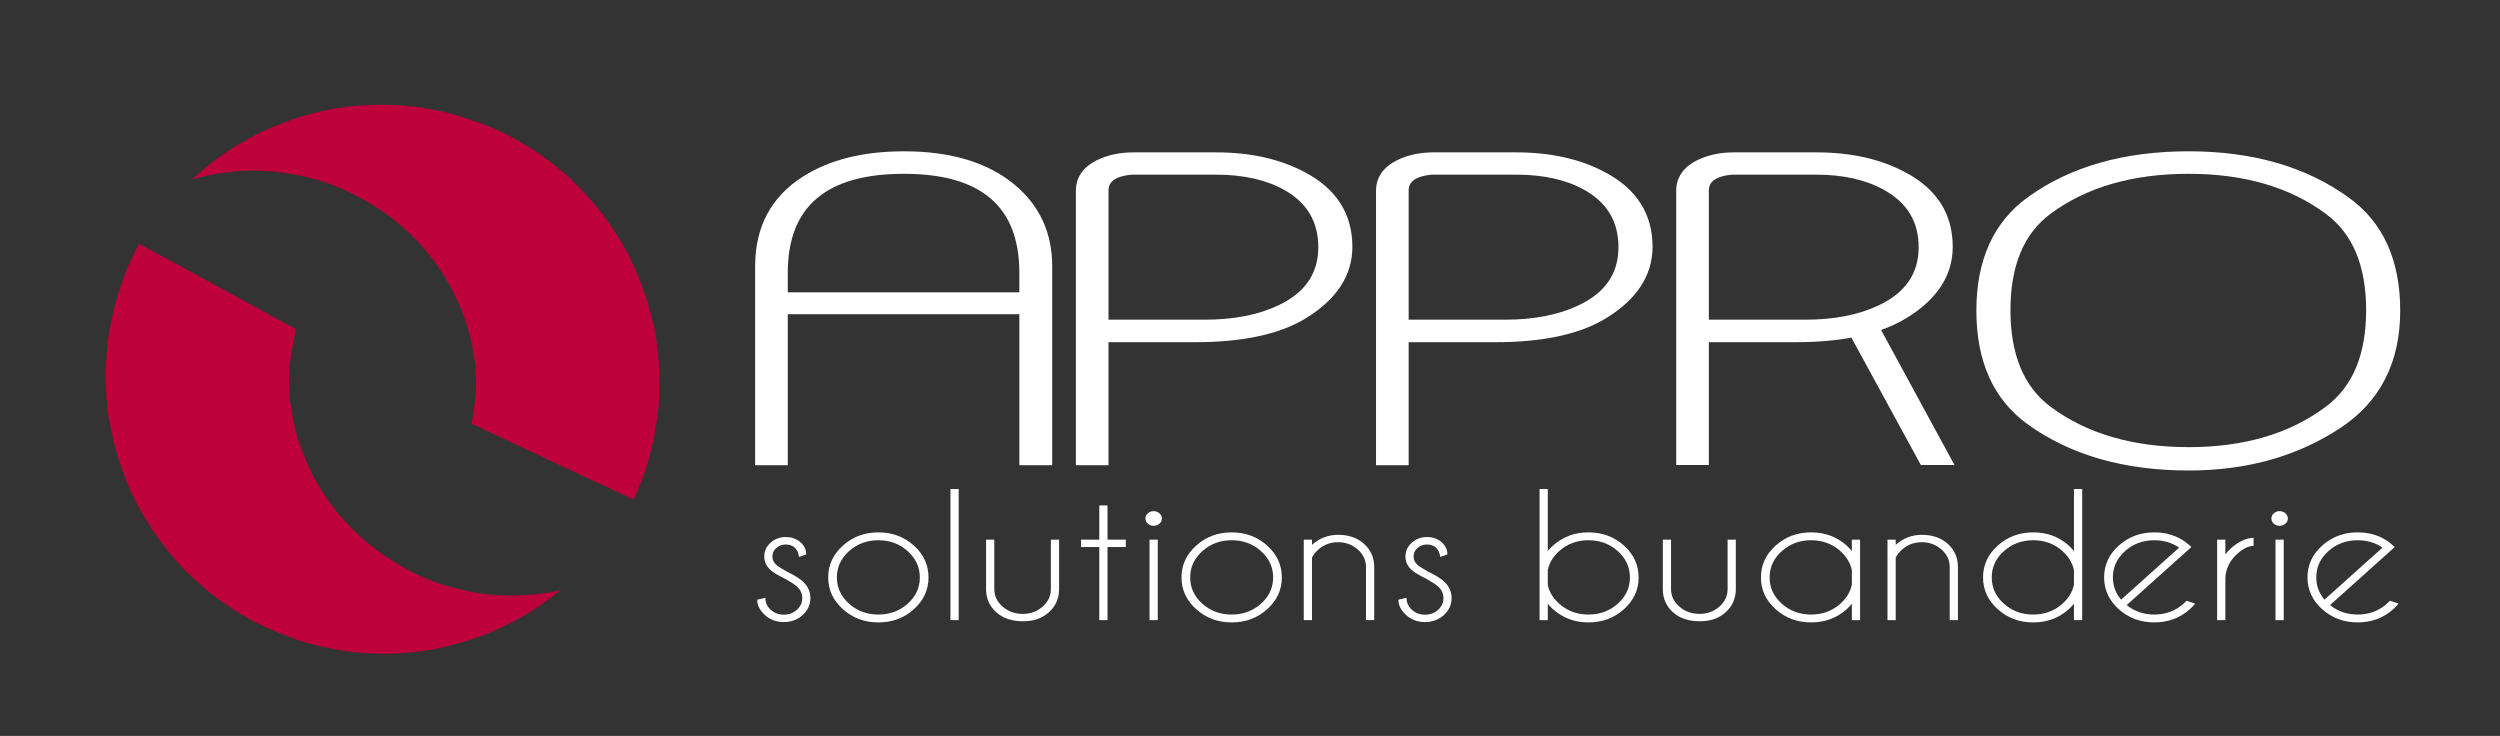
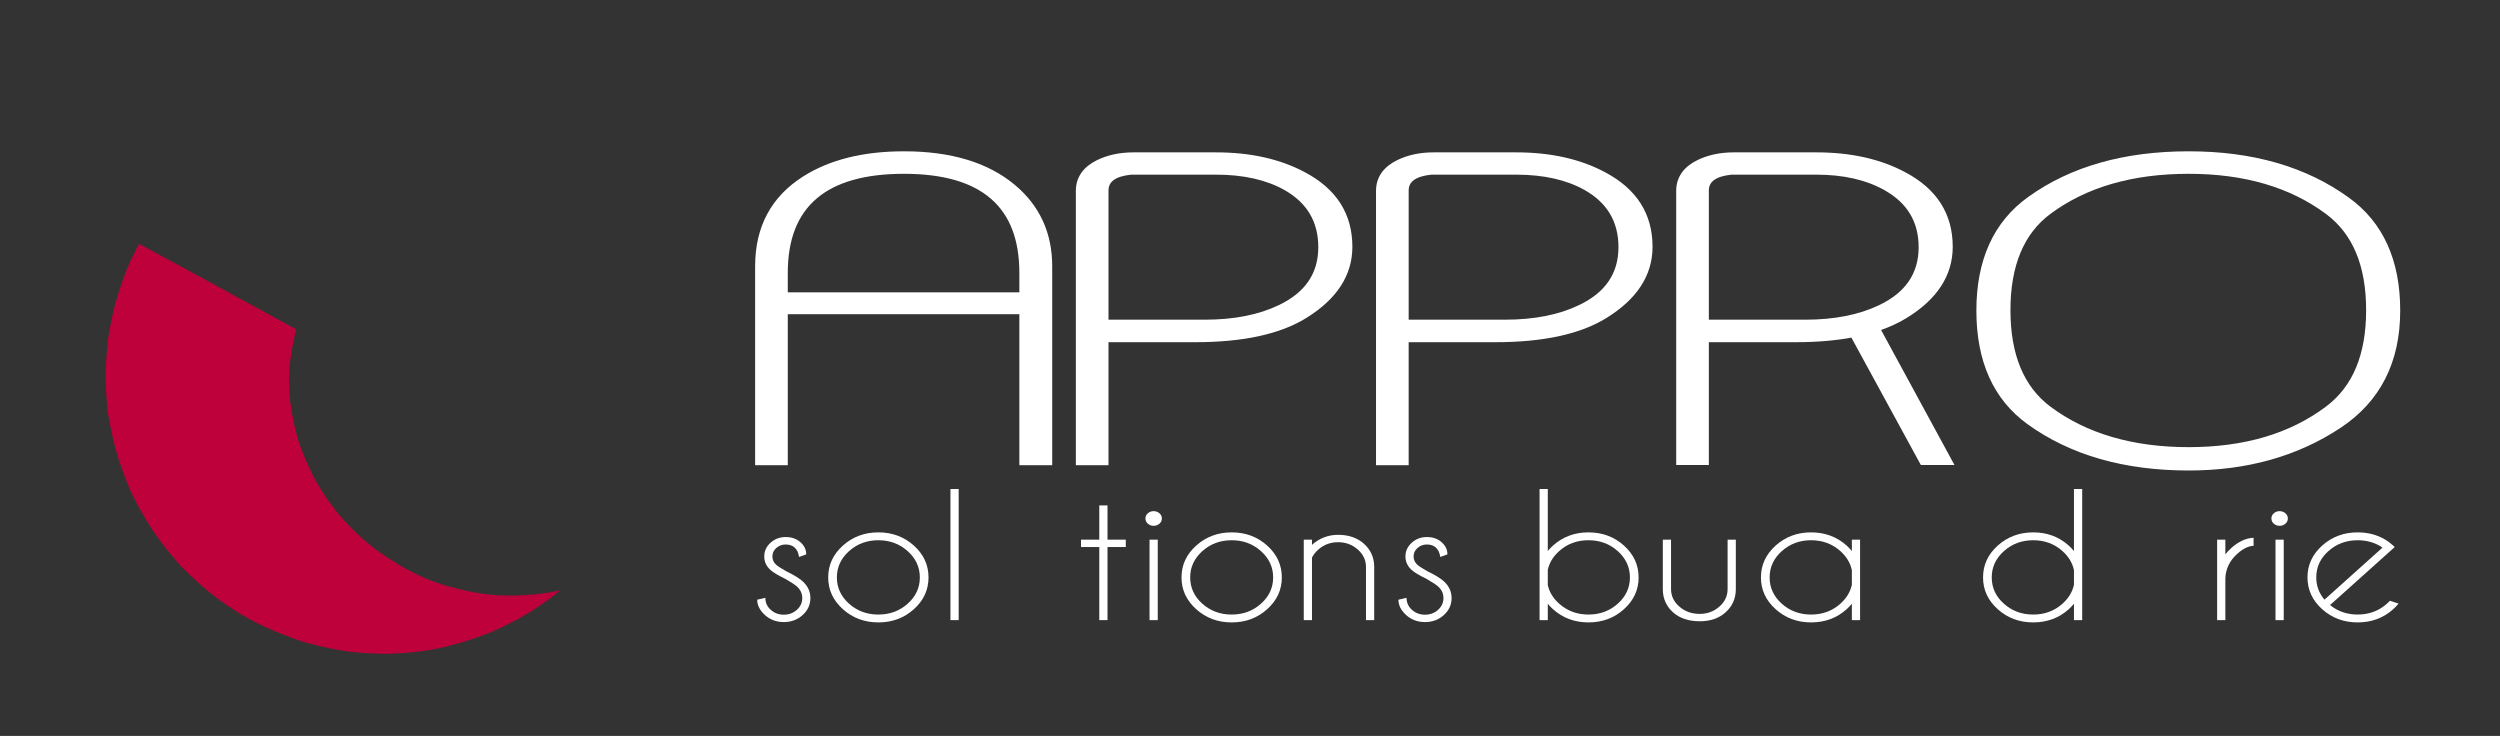
<svg xmlns="http://www.w3.org/2000/svg" version="1.1" id="Calque_1" x="0px" y="0px" width="693.069px" height="204.019px" viewBox="0 0 693.069 204.019" enable-background="new 0 0 693.069 204.019" xml:space="preserve">
  <rect x="0" y="0" width="693.069" height="204.019" fill="#333333" stroke="none" />
  <g>
    <g>
-       <path fill-rule="evenodd" clip-rule="evenodd" fill="#BE003B" d="M65.74,47.499c0,0-3.615,0.306-6.768,0.868    c-3.096,0.553-5.728,1.362-5.728,1.362s4.095-3.84,8.952-7.177c4.579-3.146,9.938-5.799,9.938-5.799s6.723-3.204,13.896-5.172    c6.414-1.761,13.362-2.309,13.362-2.309s6.118-0.496,12.223-0.014c6.153,0.486,12.295,1.952,12.295,1.952s5.155,1.396,9.792,3.125    c3.895,1.452,7.402,3.287,7.402,3.287s4.629,2.396,8.883,5.384c4.412,3.101,8.457,6.8,8.457,6.8s4.704,4.519,8.439,9.384    c3.926,5.111,6.892,10.579,6.892,10.579s2.61,5.033,4.566,10.518c1.902,5.328,3.15,11.112,3.15,11.112s0.902,4.882,1.192,10.025    c0.284,5.061-0.048,10.382-0.048,10.382s-0.392,4.632-1.266,9.035c-0.936,4.724-2.36,9.244-2.36,9.244s-0.639,1.955-1.41,3.894    c-0.886,2.231-1.922,4.49-1.922,4.49l-13.223-6.116l-17.832-8.373l-13.89-6.52c0,0,1.14-5.539,1.242-11.154    c0.082-4.559-0.871-9.417-0.871-9.417s-0.65-3.169-1.453-5.979c-0.753-2.634-1.663-4.92-1.663-4.92s-2.256-5.51-5.354-10.325    c-3.089-4.803-7.021-8.911-7.021-8.911s-3.869-4.09-8.65-7.525c-4.534-3.258-9.994-5.873-9.994-5.873s-4.477-2.245-9.319-3.609    c-5.277-1.485-10.958-2.102-10.958-2.102s-2.648-0.316-5.312-0.356c-2.676-0.041-5.365,0.193-5.365,0.193L65.74,47.499z" />
-     </g>
+       </g>
    <g>
      <path fill-rule="evenodd" clip-rule="evenodd" fill="#BE003B" d="M142.75,165.092c0,0,3.629-0.085,6.811-0.454    c3.122-0.363,5.799-1.012,5.799-1.012s-4.321,3.584-9.371,6.617c-4.763,2.862-10.273,5.186-10.273,5.186    s-6.905,2.789-14.185,4.317c-6.509,1.366-13.478,1.492-13.478,1.492s-6.138,0.123-12.201-0.73    c-6.112-0.86-12.153-2.697-12.153-2.697s-5.06-1.705-9.585-3.714c-3.798-1.688-7.188-3.732-7.188-3.732s-4.476-2.673-8.538-5.913    c-4.217-3.363-8.028-7.303-8.028-7.303s-4.421-4.796-7.854-9.879c-3.607-5.341-6.235-10.98-6.235-10.98s-2.3-5.181-3.918-10.773    c-1.574-5.436-2.469-11.284-2.469-11.284s-0.604-4.928-0.581-10.079c0.024-5.067,0.679-10.36,0.679-10.36s0.674-4.598,1.813-8.941    c1.222-4.659,2.919-9.083,2.919-9.083s0.756-1.913,1.643-3.801c1.021-2.175,2.193-4.365,2.193-4.365l12.824,6.908l17.29,9.443    l13.469,7.353c0,0-1.475,5.459-1.919,11.058c-0.359,4.546,0.297,9.452,0.297,9.452s0.456,3.204,1.086,6.057    c0.592,2.674,1.36,5.011,1.36,5.011s1.917,5.637,4.717,10.633c2.792,4.981,6.466,9.321,6.466,9.321s3.613,4.315,8.178,8.037    c4.328,3.528,9.619,6.47,9.619,6.47s4.33,2.514,9.082,4.169c5.176,1.805,10.811,2.765,10.811,2.765s2.623,0.477,5.279,0.68    c2.668,0.204,5.368,0.134,5.368,0.134H142.75z" />
    </g>
  </g>
  <g>
    <path fill="#FFFFFF" stroke="#FFFFFF" stroke-width="1.417" stroke-miterlimit="10" d="M290.992,128.257h-7.69v-41.86h-65.616   v41.86h-7.633V73.815c0-10.738,4.348-18.852,13.044-24.34c7.214-4.547,16.385-6.82,27.511-6.82c12.873,0,22.955,3.038,30.245,9.113   c6.759,5.644,10.14,12.993,10.14,22.047V128.257z M283.301,81.752v-6.114c0-18.774-10.898-28.162-32.694-28.162   c-21.948,0-32.922,9.388-32.922,28.162v6.114H283.301z" />
    <path fill="#FFFFFF" stroke="#FFFFFF" stroke-width="1.417" stroke-miterlimit="10" d="M374.207,68.406   c0,7.644-4.158,14.032-12.475,19.167c-7.101,4.39-17.239,6.585-30.416,6.585h-24.72v34.1h-7.633v-75.32   c0-3.486,1.842-6.13,5.525-7.933c2.848-1.37,6.095-2.056,9.74-2.056h22.897c9.417,0,17.505,1.804,24.265,5.409   C369.934,52.866,374.207,59.548,374.207,68.406z M366.175,68.524c0-7.29-3.247-12.777-9.74-16.462   c-5.164-2.9-11.601-4.351-19.309-4.351h-23.581c-4.634,0.47-6.949,2.175-6.949,5.114v36.511h27.397   c8.202,0,15.15-1.371,20.847-4.115C362.396,81.616,366.175,76.049,366.175,68.524z" />
    <path fill="#FFFFFF" stroke="#FFFFFF" stroke-width="1.417" stroke-miterlimit="10" d="M457.423,68.406   c0,7.644-4.158,14.032-12.475,19.167c-7.101,4.39-17.239,6.585-30.416,6.585h-24.72v34.1h-7.633v-75.32   c0-3.486,1.842-6.13,5.525-7.933c2.848-1.37,6.095-2.056,9.74-2.056h22.897c9.417,0,17.505,1.804,24.265,5.409   C453.151,52.866,457.423,59.548,457.423,68.406z M449.392,68.524c0-7.29-3.247-12.777-9.74-16.462   c-5.164-2.9-11.601-4.351-19.309-4.351h-23.581c-4.634,0.47-6.949,2.175-6.949,5.114v36.511h27.397   c8.202,0,15.15-1.371,20.847-4.115C445.613,81.616,449.392,76.049,449.392,68.524z" />
    <path fill="#FFFFFF" stroke="#FFFFFF" stroke-width="1.417" stroke-miterlimit="10" d="M540.64,68.406   c0,7.683-4.158,14.072-12.475,19.167c-2.164,1.333-4.728,2.509-7.689,3.527l20.163,37.099h-7.706l-19.3-35.389   c-4.67,0.898-9.966,1.348-15.888,1.348H473.03v34.041h-7.633V52.93c0-3.483,1.842-6.126,5.525-7.926   c2.848-1.37,6.095-2.056,9.74-2.056h22.897c9.417,0,17.505,1.804,24.265,5.409C536.368,52.866,540.64,59.548,540.64,68.406z    M532.609,68.524c0-7.251-3.267-12.719-9.797-16.403c-5.203-2.939-11.62-4.409-19.252-4.409h-23.581   c-4.634,0.47-6.949,2.175-6.949,5.114v36.511h27.397c8.202,0,15.15-1.371,20.847-4.115   C528.83,81.616,532.609,76.049,532.609,68.524z" />
    <path fill="#FFFFFF" stroke="#FFFFFF" stroke-width="1.417" stroke-miterlimit="10" d="M664.697,86.103   c0,14.11-5.411,24.752-16.233,31.925c-11.772,7.8-25.67,11.699-41.694,11.699c-17.771,0-32.523-4.233-44.257-12.699   c-9.266-6.702-13.898-17.011-13.898-30.925c0-13.875,4.689-24.184,14.069-30.925c11.619-8.349,26.314-12.523,44.086-12.523   c17.619,0,32.276,4.233,43.973,12.699C660.044,62.056,664.697,72.307,664.697,86.103z M656.666,85.985   c0-12.502-3.798-21.576-11.392-27.221c-10.102-7.525-22.937-11.288-38.505-11.288c-15.721,0-28.632,3.743-38.732,11.229   c-7.595,5.644-11.392,14.737-11.392,27.279c0,12.544,3.797,21.656,11.392,27.339c10.177,7.565,23.088,11.348,38.732,11.348   c15.568,0,28.403-3.802,38.505-11.406C652.868,107.583,656.666,98.489,656.666,85.985z" />
  </g>
  <g>
    <path fill="#FFFFFF" d="M217.646,160.444c-1.942-0.939-3.285-1.741-4.027-2.408c-1.165-1.045-1.748-2.302-1.748-3.771   c0-1.484,0.583-2.752,1.748-3.805c1.165-1.052,2.566-1.579,4.205-1.579c1.655,0,3.022,0.485,4.103,1.454   c1.047,0.954,1.571,2.037,1.571,3.248v0.114l-1.976,0.704c-0.169-1.151-0.57-2.014-1.203-2.589   c-0.633-0.575-1.465-0.863-2.495-0.863c-1.013,0-1.883,0.322-2.609,0.965c-0.726,0.644-1.089,1.427-1.089,2.351   c0,0.908,0.363,1.688,1.089,2.339c0.422,0.379,1.317,0.954,2.685,1.726c2.161,1.06,3.698,1.999,4.609,2.817   c1.435,1.302,2.153,2.854,2.153,4.656c0,1.848-0.718,3.418-2.153,4.713c-1.435,1.295-3.175,1.942-5.217,1.942   c-2.043,0-3.783-0.647-5.218-1.942c-1.436-1.294-2.153-2.714-2.153-4.259l2.254-0.522c0,1.333,0.502,2.446,1.507,3.339   c1.004,0.894,2.208,1.34,3.609,1.34c1.401,0,2.604-0.447,3.609-1.34c1.004-0.893,1.507-1.983,1.507-3.271   c0-1.257-0.498-2.332-1.495-3.226C220.373,162.094,219.284,161.383,217.646,160.444z" />
    <path fill="#FFFFFF" d="M243.507,147.588c3.85,0,7.13,1.219,9.84,3.657c2.71,2.438,4.065,5.383,4.065,8.835   c0,3.438-1.355,6.375-4.065,8.813c-2.71,2.438-5.99,3.657-9.84,3.657c-3.833,0-7.109-1.218-9.828-3.657   c-2.719-2.438-4.078-5.375-4.078-8.813c0-3.452,1.359-6.397,4.078-8.835S239.673,147.588,243.507,147.588z M235.376,152.789   c-2.246,2.014-3.369,4.444-3.369,7.291c0,2.847,1.123,5.273,3.369,7.28c2.246,2.007,4.956,3.01,8.13,3.01   c3.174,0,5.885-1.003,8.13-3.01c2.246-2.006,3.369-4.433,3.369-7.28c0-2.847-1.124-5.277-3.369-7.291   c-2.246-2.014-4.956-3.021-8.13-3.021C240.332,149.768,237.622,150.775,235.376,152.789z" />
    <path fill="#FFFFFF" d="M265.771,135.572v36.342h-2.28v-36.342H265.771z" />
-     <path fill="#FFFFFF" d="M283.628,172.232c-3.107,0-5.581-0.825-7.421-2.476c-1.841-1.65-2.786-3.732-2.837-6.247v-13.9h2.28v13.719   c0,1.893,0.768,3.506,2.305,4.838c1.52,1.348,3.402,2.021,5.648,2.021c2.093,0,3.904-0.67,5.433-2.01   c1.528-1.34,2.292-2.957,2.292-4.85v-13.719h2.28v13.9c-0.051,2.514-0.997,4.596-2.837,6.247   C288.93,171.407,286.549,172.232,283.628,172.232z" />
    <path fill="#FFFFFF" d="M304.752,149.609v-9.495h2.28v9.495h5.066v2.044h-5.066v20.261h-2.28v-20.261h-5.065v-2.044H304.752z" />
    <path fill="#FFFFFF" d="M321.431,142.295c0.447,0.394,0.671,0.871,0.671,1.431c0,0.576-0.224,1.061-0.671,1.454   c-0.448,0.394-0.984,0.59-1.608,0.59c-0.625,0-1.161-0.197-1.608-0.59c-0.448-0.394-0.671-0.878-0.671-1.454   c0-0.56,0.224-1.037,0.671-1.431c0.447-0.394,0.983-0.591,1.608-0.591C320.447,141.705,320.983,141.902,321.431,142.295z    M320.962,149.609v22.305h-2.28v-22.305H320.962z" />
    <path fill="#FFFFFF" d="M341.453,147.588c3.85,0,7.13,1.219,9.84,3.657c2.71,2.438,4.065,5.383,4.065,8.835   c0,3.438-1.355,6.375-4.065,8.813c-2.71,2.438-5.99,3.657-9.84,3.657c-3.833,0-7.109-1.218-9.828-3.657   c-2.719-2.438-4.078-5.375-4.078-8.813c0-3.452,1.359-6.397,4.078-8.835S337.62,147.588,341.453,147.588z M333.323,152.789   c-2.246,2.014-3.369,4.444-3.369,7.291c0,2.847,1.123,5.273,3.369,7.28c2.246,2.007,4.956,3.01,8.13,3.01   c3.174,0,5.885-1.003,8.13-3.01c2.246-2.006,3.369-4.433,3.369-7.28c0-2.847-1.124-5.277-3.369-7.291   c-2.246-2.014-4.956-3.021-8.13-3.021C338.278,149.768,335.568,150.775,333.323,152.789z" />
    <path fill="#FFFFFF" d="M363.718,154.584v17.331h-2.28v-22.305h2.28v1.431c2.077-1.847,4.491-2.771,7.244-2.771   c2.938,0,5.328,0.826,7.168,2.476c1.84,1.651,2.786,3.733,2.836,6.247v14.923h-2.279v-14.741c0-1.893-0.764-3.509-2.292-4.85   c-1.528-1.34-3.339-2.01-5.433-2.01s-3.9,0.659-5.42,1.976C364.714,153.032,364.106,153.796,363.718,154.584z" />
    <path fill="#FFFFFF" d="M395.404,160.444c-1.942-0.939-3.285-1.741-4.027-2.408c-1.165-1.045-1.748-2.302-1.748-3.771   c0-1.484,0.583-2.752,1.748-3.805c1.165-1.052,2.566-1.579,4.205-1.579c1.655,0,3.022,0.485,4.103,1.454   c1.047,0.954,1.571,2.037,1.571,3.248v0.114l-1.976,0.704c-0.169-1.151-0.57-2.014-1.203-2.589   c-0.633-0.575-1.465-0.863-2.495-0.863c-1.013,0-1.883,0.322-2.609,0.965c-0.726,0.644-1.089,1.427-1.089,2.351   c0,0.908,0.363,1.688,1.089,2.339c0.422,0.379,1.317,0.954,2.685,1.726c2.161,1.06,3.698,1.999,4.609,2.817   c1.435,1.302,2.153,2.854,2.153,4.656c0,1.848-0.718,3.418-2.153,4.713c-1.435,1.295-3.175,1.942-5.217,1.942   c-2.043,0-3.783-0.647-5.218-1.942c-1.436-1.294-2.153-2.714-2.153-4.259l2.254-0.522c0,1.333,0.502,2.446,1.507,3.339   c1.004,0.894,2.208,1.34,3.609,1.34c1.401,0,2.604-0.447,3.609-1.34c1.004-0.893,1.507-1.983,1.507-3.271   c0-1.257-0.498-2.332-1.495-3.226C398.13,162.094,397.042,161.383,395.404,160.444z" />
    <path fill="#FFFFFF" d="M426.812,135.572h2.28v17.171c0.422-0.515,0.903-1.014,1.443-1.499c2.719-2.438,5.995-3.657,9.828-3.657   c3.85,0,7.13,1.219,9.84,3.657s4.065,5.383,4.065,8.835c0,3.438-1.355,6.375-4.065,8.813c-2.71,2.438-5.99,3.657-9.84,3.657   c-3.833,0-7.109-1.218-9.828-3.657c-0.541-0.484-1.021-0.984-1.443-1.499v4.52h-2.28V135.572z M429.091,157.945v4.27   c0.438,1.938,1.485,3.649,3.141,5.133c2.246,2.014,4.956,3.021,8.13,3.021c3.174,0,5.885-1.003,8.131-3.01   c2.245-2.006,3.369-4.433,3.369-7.28c0-2.847-1.124-5.277-3.369-7.291c-2.246-2.014-4.957-3.021-8.131-3.021   c-3.175,0-5.885,1.007-8.13,3.021C430.577,154.273,429.53,155.992,429.091,157.945z" />
    <path fill="#FFFFFF" d="M471.238,172.232c-3.107,0-5.581-0.825-7.421-2.476c-1.841-1.65-2.786-3.732-2.837-6.247v-13.9h2.28v13.719   c0,1.893,0.768,3.506,2.305,4.838c1.52,1.348,3.402,2.021,5.648,2.021c2.093,0,3.904-0.67,5.433-2.01   c1.528-1.34,2.292-2.957,2.292-4.85v-13.719h2.28v13.9c-0.051,2.514-0.997,4.596-2.837,6.247   C476.54,171.407,474.159,172.232,471.238,172.232z" />
    <path fill="#FFFFFF" d="M515.665,171.914h-2.28v-4.543c-0.439,0.53-0.92,1.038-1.444,1.522c-2.719,2.438-6.003,3.657-9.853,3.657   c-3.833,0-7.109-1.218-9.828-3.657c-2.719-2.438-4.078-5.375-4.078-8.813c0-3.452,1.359-6.397,4.078-8.835   c2.718-2.438,5.994-3.657,9.828-3.657c3.85,0,7.134,1.219,9.853,3.657c0.523,0.485,1.004,0.992,1.444,1.522v-3.157h2.28V171.914z    M513.385,162.102v-4.043c-0.422-1.999-1.478-3.755-3.166-5.27c-2.246-2.014-4.956-3.021-8.13-3.021   c-3.175,0-5.885,1.007-8.131,3.021c-2.246,2.014-3.369,4.444-3.369,7.291c0,2.847,1.123,5.273,3.369,7.28   c2.246,2.007,4.956,3.01,8.131,3.01c3.174,0,5.884-1.007,8.13-3.021C511.907,165.834,512.962,164.085,513.385,162.102z" />
-     <path fill="#FFFFFF" d="M525.543,154.584v17.331h-2.28v-22.305h2.28v1.431c2.077-1.847,4.491-2.771,7.244-2.771   c2.938,0,5.328,0.826,7.168,2.476c1.84,1.651,2.786,3.733,2.836,6.247v14.923h-2.279v-14.741c0-1.893-0.764-3.509-2.292-4.85   c-1.528-1.34-3.339-2.01-5.433-2.01s-3.9,0.659-5.42,1.976C526.539,153.032,525.931,153.796,525.543,154.584z" />
    <path fill="#FFFFFF" d="M577.239,171.914h-2.28v-4.543c-0.439,0.53-0.92,1.038-1.444,1.522c-2.719,2.438-6.003,3.657-9.853,3.657   c-3.833,0-7.109-1.218-9.828-3.657c-2.719-2.438-4.078-5.375-4.078-8.813c0-3.452,1.359-6.397,4.078-8.835   c2.718-2.438,5.994-3.657,9.828-3.657c3.85,0,7.134,1.219,9.853,3.657c0.523,0.485,1.004,0.992,1.444,1.522v-17.194h2.28V171.914z    M574.959,162.102v-4.043c-0.422-1.999-1.478-3.755-3.166-5.27c-2.246-2.014-4.956-3.021-8.13-3.021   c-3.175,0-5.885,1.007-8.131,3.021c-2.246,2.014-3.369,4.444-3.369,7.291c0,2.847,1.123,5.273,3.369,7.28   c2.246,2.007,4.956,3.01,8.131,3.01c3.174,0,5.884-1.007,8.13-3.021C573.481,165.834,574.537,164.085,574.959,162.102z" />
-     <path fill="#FFFFFF" d="M589.574,167.735c2.145,1.757,4.694,2.635,7.649,2.635c3.174,0,5.885-1.007,8.13-3.021   c0.287-0.257,0.558-0.522,0.811-0.795l2.406,0.772c-0.439,0.545-0.937,1.068-1.494,1.567c-2.719,2.438-6.003,3.657-9.853,3.657   c-3.833,0-7.109-1.218-9.828-3.657c-2.719-2.438-4.078-5.383-4.078-8.835c0-3.438,1.359-6.375,4.078-8.813s5.994-3.657,9.828-3.657   c3.293,0,6.171,0.886,8.637,2.657c0.405,0.303,0.811,0.636,1.216,1c0.152,0.136,0.295,0.272,0.431,0.409l-1.723,1.544   L589.574,167.735z M604.113,151.813c-1.976-1.363-4.272-2.044-6.89-2.044c-3.158,0-5.86,1.003-8.105,3.01   c-2.246,2.006-3.369,4.433-3.369,7.28c0,2.347,0.76,4.406,2.28,6.178L604.113,151.813z" />
    <path fill="#FFFFFF" d="M614.649,149.609h2.28v4.065c0.472-0.605,1.021-1.188,1.646-1.749c2.009-1.802,4.069-2.748,6.18-2.839   v2.226c-1.435,0.061-2.921,0.78-4.458,2.158c-2.162,1.923-3.285,4.232-3.369,6.928v11.516h-2.28V149.609z" />
    <path fill="#FFFFFF" d="M633.583,142.295c0.447,0.394,0.671,0.871,0.671,1.431c0,0.576-0.224,1.061-0.671,1.454   c-0.448,0.394-0.984,0.59-1.608,0.59c-0.625,0-1.161-0.197-1.608-0.59c-0.448-0.394-0.671-0.878-0.671-1.454   c0-0.56,0.224-1.037,0.671-1.431c0.447-0.394,0.983-0.591,1.608-0.591C632.599,141.705,633.135,141.902,633.583,142.295z    M633.114,149.609v22.305h-2.28v-22.305H633.114z" />
    <path fill="#FFFFFF" d="M645.956,167.735c2.145,1.757,4.694,2.635,7.649,2.635c3.174,0,5.885-1.007,8.13-3.021   c0.287-0.257,0.558-0.522,0.811-0.795l2.406,0.772c-0.439,0.545-0.937,1.068-1.494,1.567c-2.719,2.438-6.003,3.657-9.853,3.657   c-3.833,0-7.109-1.218-9.828-3.657c-2.719-2.438-4.078-5.383-4.078-8.835c0-3.438,1.359-6.375,4.078-8.813s5.994-3.657,9.828-3.657   c3.293,0,6.171,0.886,8.637,2.657c0.405,0.303,0.811,0.636,1.216,1c0.152,0.136,0.295,0.272,0.431,0.409l-1.723,1.544   L645.956,167.735z M660.495,151.813c-1.976-1.363-4.272-2.044-6.89-2.044c-3.158,0-5.86,1.003-8.105,3.01   c-2.246,2.006-3.369,4.433-3.369,7.28c0,2.347,0.76,4.406,2.28,6.178L660.495,151.813z" />
  </g>
  <g>
</g>
  <g>
</g>
</svg>